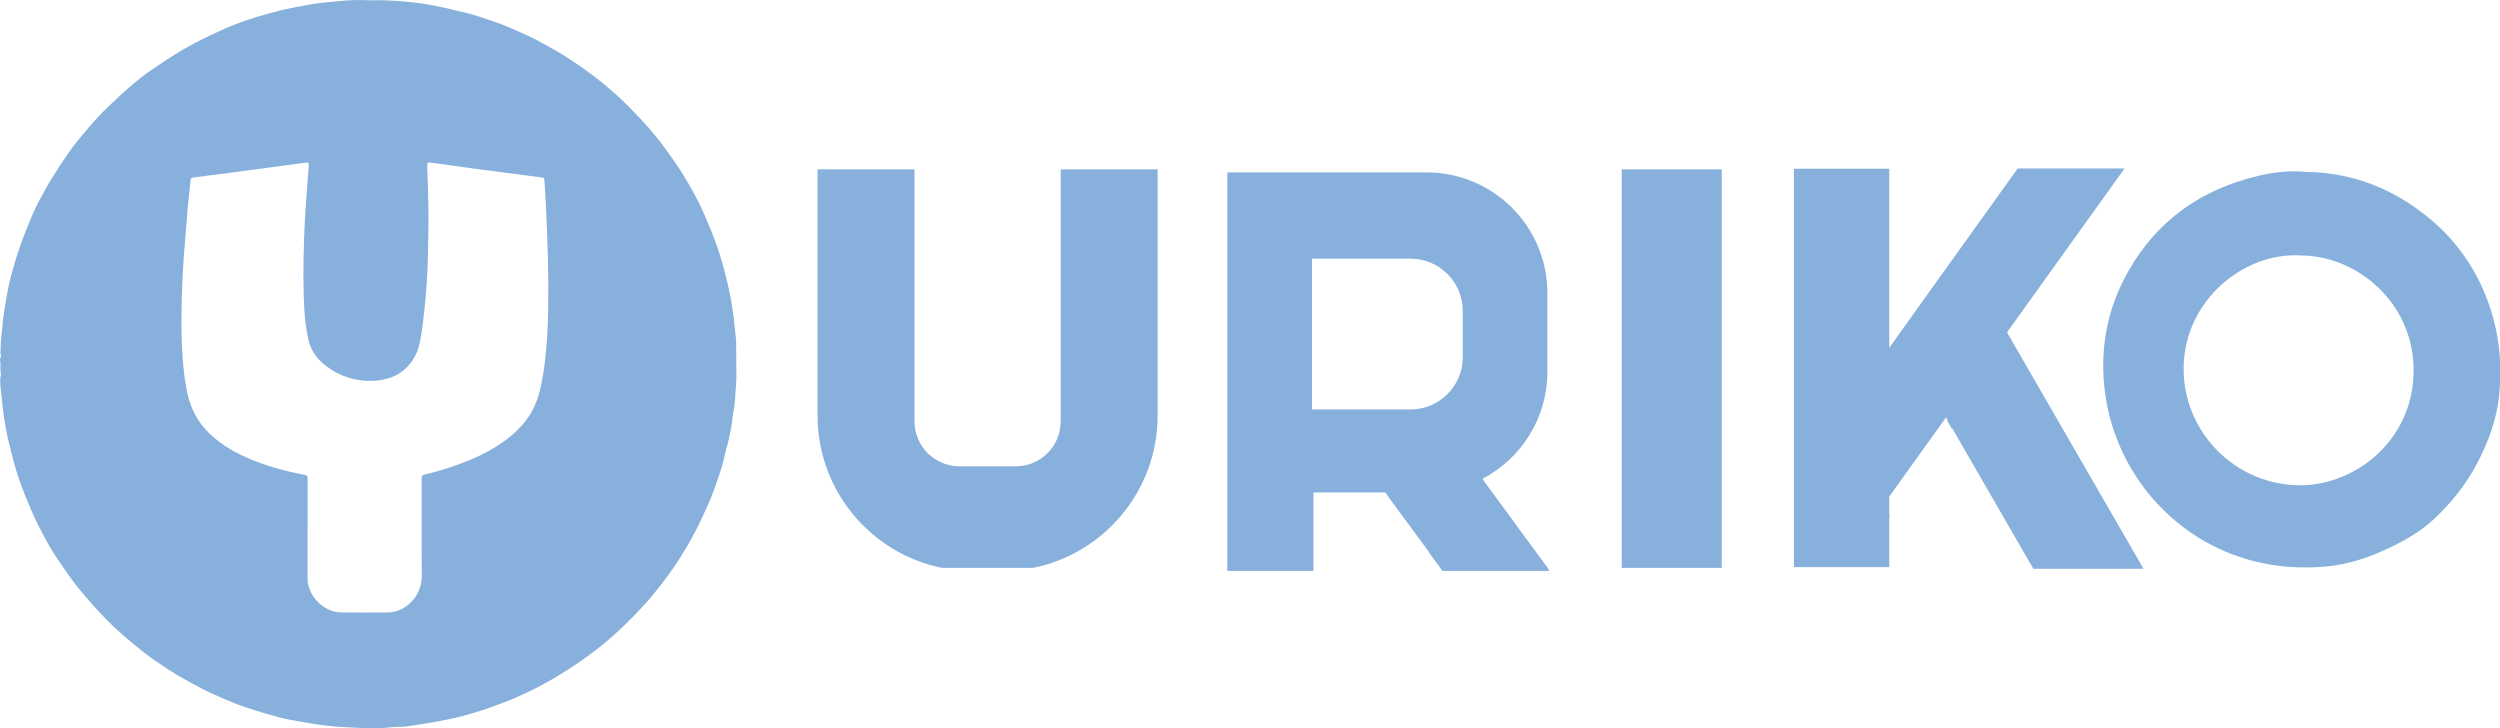
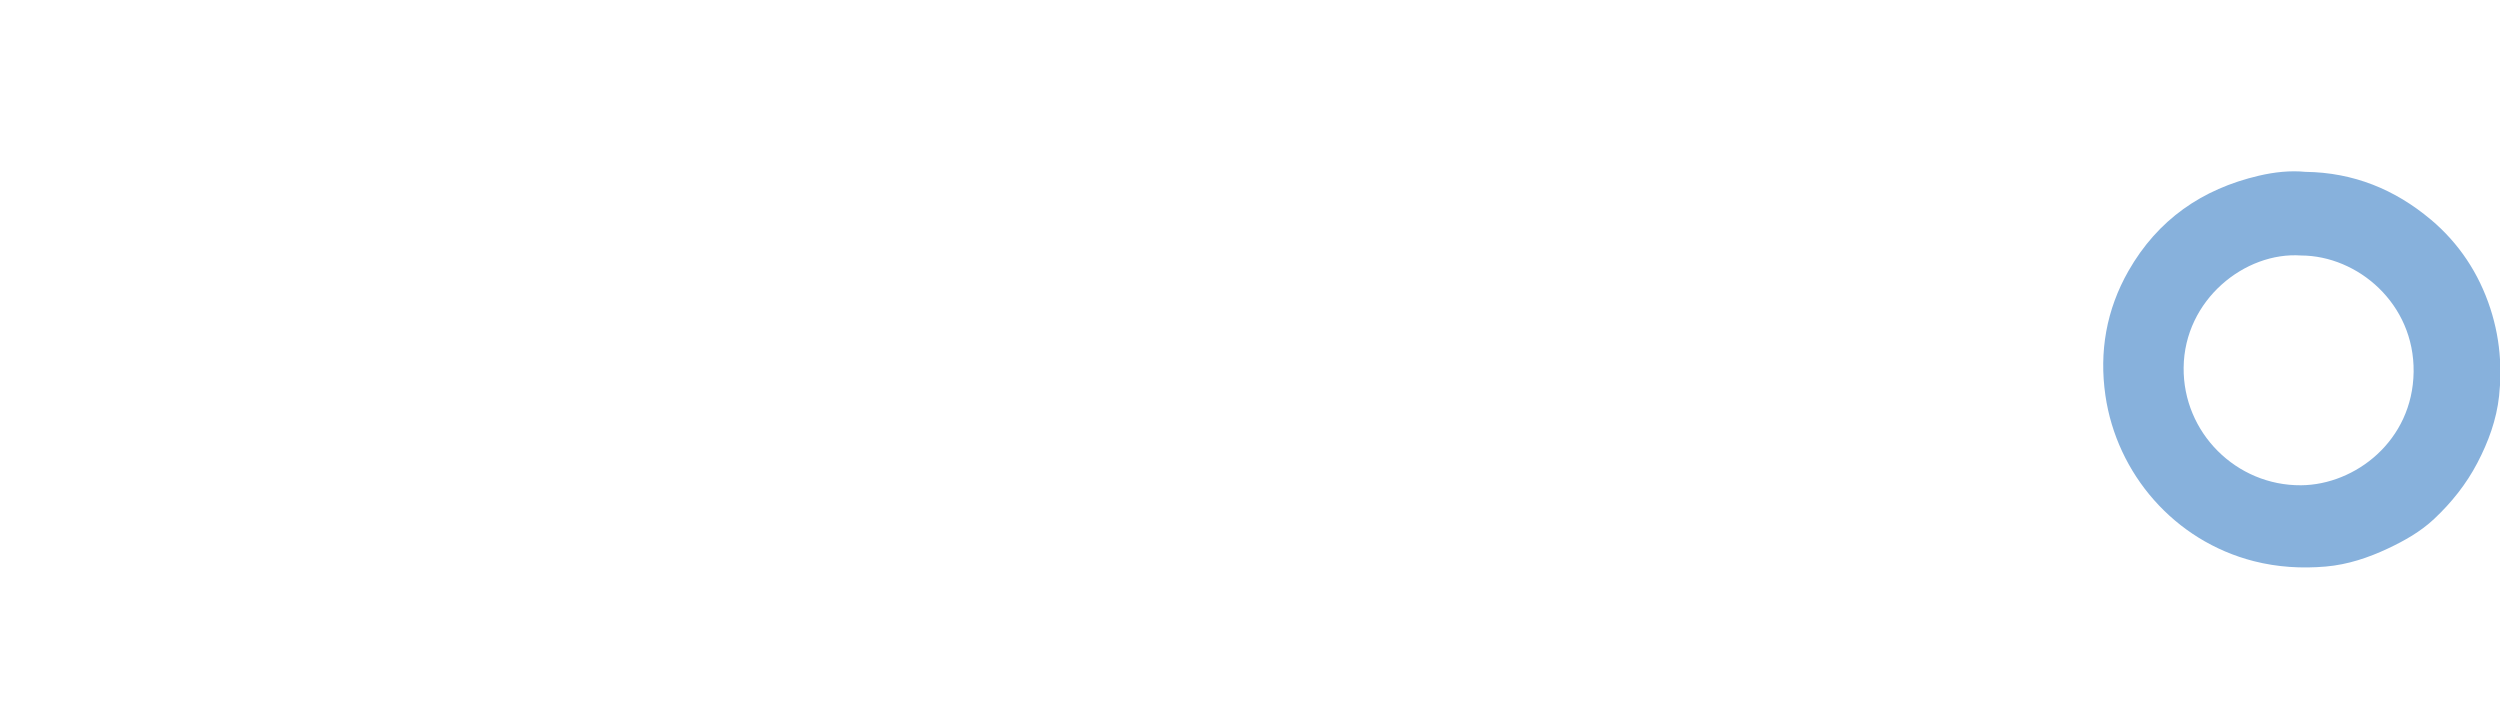
<svg xmlns="http://www.w3.org/2000/svg" id="Capa_2" data-name="Capa 2" viewBox="0 0 584.06 170.16">
  <defs>
    <style>
      .cls-1 {
        fill: #87b1dc;
      }
    </style>
  </defs>
  <g id="Capa_1-2" data-name="Capa 1">
    <g>
-       <path class="cls-1" d="m.09,88.29c0-.29.18-.86.08-1.29-.21-.86.05-1.71-.11-2.54-.07-.35-.09-.65.09-.96.21-.36-.06-.69-.05-1.04.03-1.69.09-3.37.34-5.04.16-1.02.15-2.06.3-3.08.29-2.01.61-4.02.98-6.03.42-2.25,1-4.46,1.64-6.64.84-2.89,1.85-5.74,2.99-8.54.82-2,1.61-4.01,2.63-5.89.99-1.83,1.94-3.68,3.04-5.45,1.27-2.05,2.6-4.07,3.97-6.06,1.05-1.53,2.24-2.97,3.43-4.41,1.93-2.33,3.95-4.58,6.14-6.67,1.87-1.8,3.79-3.56,5.78-5.23,1.32-1.1,2.69-2.17,4.11-3.14,2.39-1.64,4.82-3.24,7.33-4.71,3.15-1.84,6.43-3.4,9.75-4.88,1.82-.8,3.69-1.51,5.58-2.12,1.3-.42,2.59-.86,3.92-1.2,1.52-.39,3.02-.86,4.55-1.19,1.77-.39,3.55-.68,5.33-1.04,2.24-.46,4.51-.59,6.77-.83,1.55-.17,3.1-.28,4.64-.31,1.28-.02,2.58.1,3.86.06,1.89-.06,3.77.05,5.64.17,2.45.16,4.91.39,7.32.85,1.71.33,3.43.62,5.12,1.06,1.36.35,2.75.66,4.12.99,1.74.42,3.43,1.07,5.15,1.61,2.18.67,4.27,1.59,6.35,2.5,1.72.75,3.44,1.52,5.1,2.44,1.86,1.04,3.74,2.03,5.55,3.15,2.41,1.51,4.76,3.09,7.02,4.82,1.94,1.48,3.83,3.02,5.62,4.66,2,1.83,3.9,3.77,5.75,5.75,1.14,1.22,2.22,2.49,3.29,3.77,1.1,1.3,2.06,2.72,3.07,4.1,1.62,2.19,3.12,4.48,4.49,6.83,1.44,2.47,2.78,5,3.91,7.64,1,2.32,1.98,4.65,2.8,7.04.82,2.39,1.54,4.8,2.14,7.25.45,1.83.88,3.66,1.19,5.52.21,1.26.41,2.53.57,3.8.2,1.56.3,3.13.51,4.69.07.54.1,1.09.1,1.63,0,1.56.04,3.12.03,4.69,0,1.6.08,3.22-.06,4.8-.19,2.07-.17,4.16-.59,6.21-.28,1.39-.31,2.82-.61,4.2-.28,1.27-.46,2.56-.85,3.81-.35,1.11-.57,2.26-.84,3.4-.31,1.31-.73,2.59-1.16,3.87-.78,2.29-1.57,4.58-2.58,6.77-.68,1.47-1.32,2.95-2.03,4.4-1.33,2.71-2.84,5.32-4.44,7.86-1.8,2.86-3.82,5.56-5.95,8.18-1.67,2.05-3.48,3.99-5.33,5.88-2.48,2.52-5.09,4.88-7.86,7.07-2.93,2.32-6.02,4.38-9.21,6.33-2.94,1.8-5.98,3.38-9.12,4.79-2.26,1.02-4.58,1.89-6.92,2.72-2.22.78-4.46,1.47-6.73,2.06-1.77.46-3.57.81-5.38,1.15-2.33.44-4.67.78-7.01,1.15-.98.15-1.99.14-2.99.16-.96.02-1.9.23-2.85.23-2.01,0-4.03.18-6.05-.03-.41-.04-.83-.04-1.24-.06-2.77-.13-5.52-.31-8.27-.75-2.21-.36-4.42-.71-6.61-1.14-1.78-.35-3.52-.87-5.27-1.37-1.59-.46-3.16-.99-4.74-1.49-1.77-.57-3.49-1.31-5.21-2.04-1.57-.67-3.14-1.37-4.67-2.14-1.59-.8-3.13-1.69-4.69-2.55-2.37-1.31-4.6-2.85-6.84-4.36-1.52-1.03-2.95-2.21-4.37-3.37-1.33-1.08-2.62-2.19-3.89-3.34-2.05-1.85-3.96-3.82-5.79-5.89-1.18-1.33-2.36-2.66-3.48-4.04-1.3-1.6-2.48-3.29-3.65-4.98-1.37-1.97-2.7-3.97-3.84-6.07-1.32-2.42-2.58-4.88-3.68-7.42-.99-2.28-1.91-4.58-2.72-6.92-.52-1.48-.98-2.98-1.38-4.5-.34-1.3-.64-2.61-.98-3.91-.5-1.94-.82-3.92-1.16-5.9-.35-2.08-.46-4.18-.74-6.26-.14-1-.21-2.03-.18-3.28Zm71.76,35.18c0,3.77,0,7.54,0,11.31,0,.16,0,.31,0,.47.09,4.06,3.8,7.78,7.87,7.83,3.66.04,7.32.01,10.98,0,.74,0,1.46-.15,2.16-.39,3.17-1.08,5.72-4.29,5.68-8.24-.08-7.54-.01-15.09-.04-22.63,0-.61.19-.85.77-.98,2.74-.62,5.42-1.46,8.06-2.43,3.86-1.42,7.57-3.16,10.88-5.65,3.26-2.45,5.87-5.4,7.24-9.31.98-2.81,1.45-5.74,1.82-8.68.51-4.07.72-8.17.79-12.26.07-3.97.05-7.94-.05-11.91-.1-4.24-.28-8.47-.47-12.7-.09-1.96-.25-3.91-.36-5.87-.02-.35-.11-.52-.49-.56-1.04-.11-2.07-.27-3.11-.4-3.88-.51-7.77-1-11.65-1.52-3.77-.5-7.54-1.03-11.31-1.56-.57-.08-.83,0-.81.7.12,3.16.2,6.33.27,9.49.08,4.19-.04,8.39-.14,12.58-.04,1.92-.13,3.83-.27,5.74-.31,4.02-.68,8.03-1.31,12.01-.28,1.73-.67,3.42-1.54,4.95-2.08,3.65-5.39,5.28-9.44,5.5-4.21.23-8.01-.99-11.35-3.57-1.98-1.53-3.37-3.45-3.95-5.94-.78-3.32-1.02-6.69-1.12-10.07-.19-5.95-.02-11.91.26-17.86.07-1.51.17-3.02.28-4.54.2-2.78.41-5.55.64-8.32.05-.57-.12-.75-.69-.67-2.8.39-5.6.76-8.4,1.13-2.82.38-5.65.76-8.47,1.13-3.18.42-6.36.83-9.53,1.24-.34.04-.49.19-.52.55-.19,1.97-.44,3.94-.62,5.91-.26,2.93-.47,5.86-.72,8.79-.39,4.55-.63,9.11-.74,13.68-.08,3.5-.09,7,.06,10.5.15,3.41.45,6.79,1.09,10.15.66,3.42,1.97,6.52,4.31,9.13,2.69,3,6.04,5.06,9.68,6.68,4.36,1.94,8.93,3.19,13.61,4.06.55.1.67.32.67.83-.02,3.9,0,7.81,0,11.71Z" />
      <g>
        <path class="cls-1" d="m567.88,51.29c-8.33-7.01-18.03-11-29.28-11.14-3.55-.35-7.24.05-10.88.9-13.29,3.11-23.63,10.28-30.46,22.25-5.17,9.07-6.86,18.86-5.39,29.07,2.65,18.3,16.08,34,34.71,38.74,5.52,1.4,11.11,1.74,16.78,1.25,5.14-.45,9.93-2.06,14.53-4.22,3.87-1.82,7.63-3.94,10.79-6.91,4.05-3.81,7.49-8.11,10.08-13.06,2.59-4.94,4.49-10.12,5.09-15.67.09-.84.16-1.68.21-2.52v-6.02c-.24-4-.98-7.95-2.24-11.84-2.68-8.26-7.36-15.31-13.94-20.84Zm-30.29,62.08c-15.14.12-27.61-12.29-27.44-27.5.17-15.85,14.35-27.1,27.45-26.18,13.22.05,26.49,11.25,26.28,27.2-.21,16.09-13.65,26.37-26.28,26.48Z" />
-         <rect class="cls-1" x="378.87" y="39.56" width="23.37" height="93.11" />
-         <path class="cls-1" d="m270.45,97.08v-57.52h-22.65v58.88c0,5.8-4.7,10.5-10.5,10.5h-13.15c-5.8,0-10.5-4.7-10.5-10.5v-58.88h-22.65v57.52c0,17.58,12.5,32.24,29.09,35.59h21.27c16.59-3.35,29.09-18.01,29.09-35.59Z" />
-         <path class="cls-1" d="m361.74,132.89l-7.93-10.77.02-.02-7.22-9.8-.21-.47c8.98-4.72,15.11-14.14,15.11-24.99v-18.34c0-15.59-12.64-28.22-28.22-28.22h-46.56v93.11h20.13v-18.34h16.77l.49.67h-.03s9.79,13.29,9.79,13.29l-.08.02,3.21,4.36h25.01l-.35-.47.06-.05Zm-20-54.85v5.39c0,6.75-5.47,12.23-12.23,12.23h-23v-35.23h23c6.75,0,12.23,5.48,12.23,12.23v5.39Z" />
-         <polygon class="cls-1" points="471.39 39.35 451.86 66.59 441.38 81.24 441.38 81.21 441.38 66.55 441.38 57.43 441.38 39.42 419.09 39.42 419.09 57.43 419.09 66.55 419.09 112.29 419.09 113.37 419.09 120 419.09 121.08 419.09 132.49 441.38 132.49 441.38 120.63 441.53 120.42 441.38 120.17 441.38 116.01 454.63 97.53 454.98 98.13 454.9 98.24 456.02 100.18 456.09 100.07 475.04 132.89 500.78 132.89 468.89 77.65 496.35 39.35 471.39 39.35" />
      </g>
    </g>
  </g>
</svg>